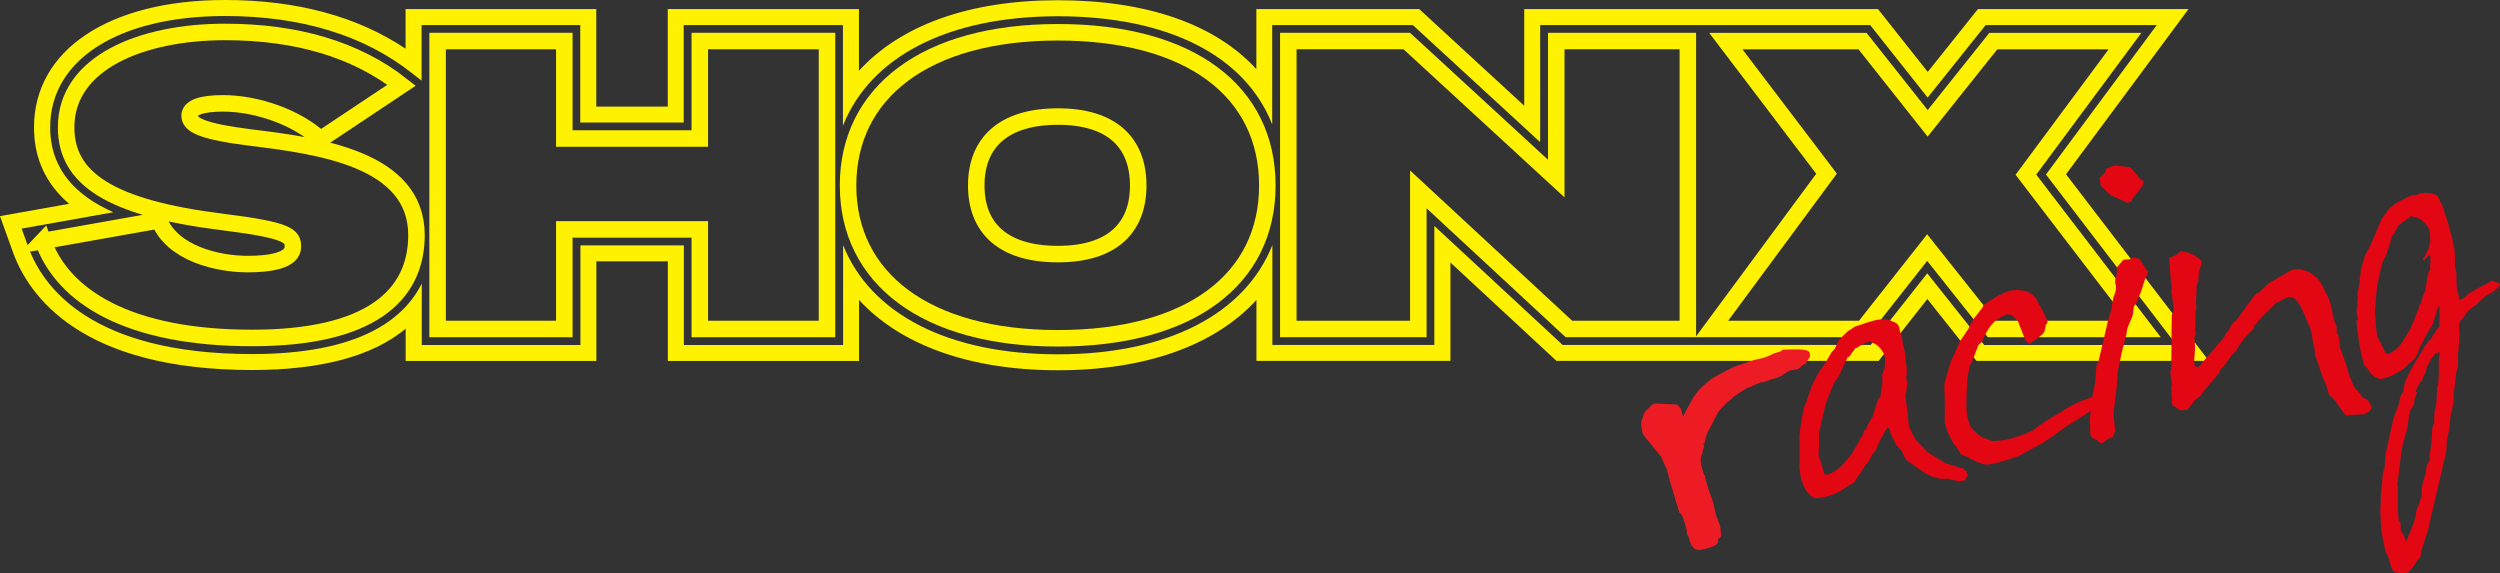
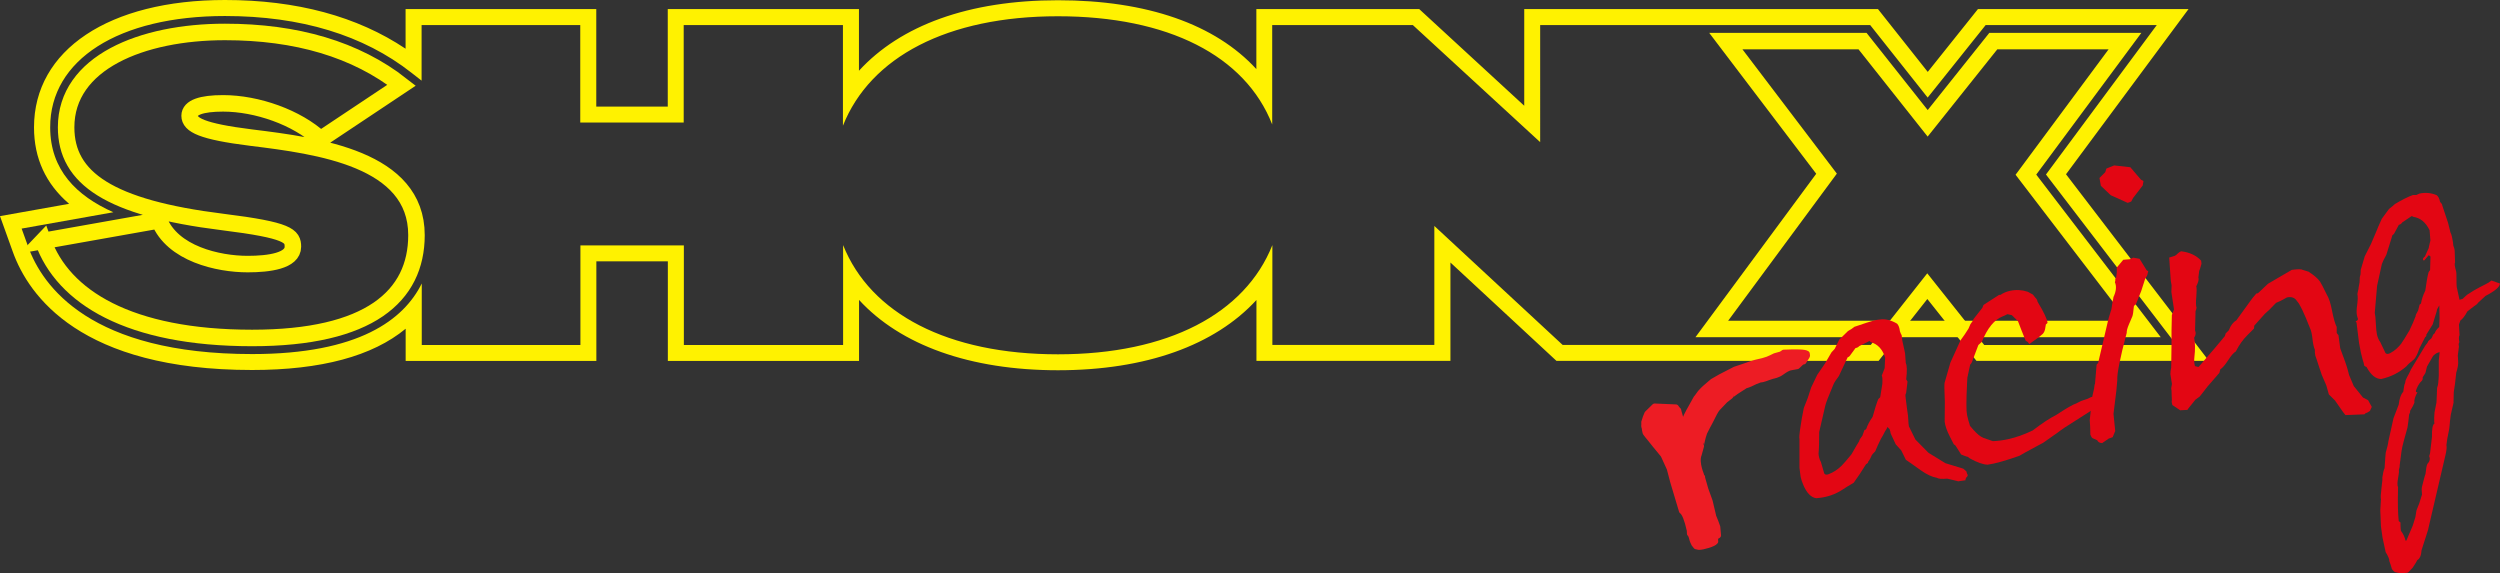
<svg xmlns="http://www.w3.org/2000/svg" id="Layer_2" data-name="Layer 2" viewBox="0 0 302.84 69.46">
  <rect x="0" y="0" width="302.84" height="69.46" fill="#333333" stroke="none" />
  <defs>
    <style> .cls-1 { stroke: #ed1c24; stroke-linecap: round; stroke-linejoin: round; stroke-width: .72px; } .cls-1, .cls-2 { fill: none; } .cls-3 { fill: #fff200; } .cls-4 { fill: #e30613; } .cls-2 { stroke: #fff200; stroke-miterlimit: 10; stroke-width: 2px; } .cls-5 { fill: #ed1c24; fill-rule: evenodd; } </style>
  </defs>
  <g id="_Слой_1" data-name="Слой 1">
    <g>
      <path class="cls-2" d="M5.2,29.19l14.07-2.5c1.61,4.05,7.15,5.3,10.73,5.3,2.62,0,5.48-.4,5.48-2.1,0-1.3-.48-2-8.52-3-13.71-1.7-18.95-5.3-18.95-11.46C8,7.58,17.18,3.87,27.25,3.87c8.64,0,15.85,2.1,21.4,6.45l-9.83,6.55c-2.86-2.65-7.69-4.35-11.8-4.35-2.62,0-4.05,.5-4.05,1.5,0,1.1,1.43,1.9,7.45,2.65,8.11,1,20.03,2.55,20.03,11.81,0,7.41-5.72,12.46-19.91,12.46-14.9,0-22.89-4.95-25.33-11.76Z" />
-       <path class="cls-2" d="M53.01,39.85V4.97h15.35v11.81h16.41V4.97h15.41V39.85h-15.41v-12.06h-16.41v12.06h-15.35Z" />
-       <path class="cls-2" d="M102.73,22.47c0-11.21,9.33-18.56,25.42-18.56s25.37,7.2,25.37,18.56-9.33,18.51-25.37,18.51-25.42-7.3-25.42-18.51Zm35.15,0c0-5.1-3.09-8.35-9.73-8.35s-9.89,3.2-9.89,8.35,3.24,8.31,9.89,8.31,9.73-3.25,9.73-8.31Z" />
-       <path class="cls-2" d="M188.52,4.97h15.94V39.85h-14.41l-18.24-16.91v16.91h-15.75V4.97h14.35l18.11,16.66V4.97Z" />
-       <path class="cls-2" d="M207.36,39.85l13.9-18.81-12.2-16.06h16.56l7.89,9.96,7.95-9.96h15.95l-12,16.18,14.31,18.69h-18.44l-7.83-9.86-7.77,9.86h-18.32Z" />
+       <path class="cls-2" d="M207.36,39.85l13.9-18.81-12.2-16.06h16.56l7.89,9.96,7.95-9.96h15.95l-12,16.18,14.31,18.69h-18.44h-18.32Z" />
      <path class="cls-3" d="M250.26,21.12l14.85-20.02h-25.51l-6.08,7.61-6.03-7.61h-42.85V12.81l-12.72-11.71h-19.73v7.27C147.22,2.95,138.95,.03,128.15,.03s-19.06,3.04-24.1,8.54V1.1h-23.16V12.91h-8.66V1.1h-23.1V5.9C43.27,1.98,35.92,0,27.25,0,13.2,0,4.12,6.06,4.12,15.43c0,3.75,1.43,6.84,4.25,9.26L0,26.18l1.55,4.32c1.92,5.35,8.24,14.32,28.98,14.32,8.37,0,14.6-1.68,18.61-5v3.9h23.1v-12.06h8.66v12.06h23.16v-7.39c5.03,5.48,13.45,8.52,24.1,8.52s19.01-3.03,24.04-8.51v7.37h23.5v-11.91l12.84,11.91h39.03l5.9-7.49,5.95,7.49h28.15l-17.3-22.6Zm-16.8,11.99l-6.84,8.67h-37.33l-15.54-14.41v14.41h-19.62v-12.09c-3.31,8.31-12.64,13.23-25.97,13.23s-22.72-4.92-26.03-13.23v12.1h-19.29v-12.06h-12.53v12.06h-19.22v-7.45c-2.16,4.37-7.6,8.55-20.54,8.55-19.55,0-25.41-8.17-27.15-13.04l-.78-2.16,11.11-1.98c-4.45-1.98-7.65-5.12-7.65-10.28C6.06,7.23,14.38,1.94,27.25,1.94c9.19,0,16.79,2.31,22.59,6.87l1.23,.96V3.04h19.22V14.84h12.53V3.04h19.29V15.23c3.31-8.33,12.66-13.26,26.03-13.26s22.7,4.78,25.97,13.11V3.04h17.04l15.42,14.18V3.04h39.98l6.96,8.78,7.02-8.78h20.73l-13.42,18.1,15.81,20.65h-23.29l-6.89-8.67Z" />
    </g>
    <path class="cls-4" d="M237.14,58.28l-1.26-.3c-.67,.06-1.09,.02-1.25-.1-.59-.1-1.25-.41-1.98-.93-1-.72-1.59-1.13-1.78-1.25l-.56-1.14-.67-.74-.58-1.24c-.05-.1-.07-.2-.07-.29l-.1-.32c-.11-.09-.19-.17-.23-.26-.11,.23-.22,.41-.32,.55-.17,.36-.34,.65-.49,.89l-.4,.84-.29,.68c-.21,.2-.34,.36-.41,.46-.15,.37-.3,.63-.44,.78,.02,.11-.07,.22-.27,.33l-.76,1.19-.73,1.05c-.62,.36-1.06,.63-1.29,.79-.95,.64-2.03,1-3.25,1.08-.63-.09-1.17-.64-1.59-1.67-.14-.33-.24-.64-.3-.92l-.14-1.1v-3.48c-.04-.15-.02-.51,.06-1.07,.14-1.01,.3-1.91,.47-2.7l.46-1.16,.43-1.32,.73-1.52,.93-1.36,.8-1.37c.15-.15,.28-.29,.39-.42l.54-1.11,1.07-1.05c.35-.19,.6-.36,.77-.51,1.25-.43,2.04-.68,2.36-.76l.36-.08,.4-.05c.64-.09,1.33,.08,2.06,.51,.18,.19,.29,.5,.34,.92,.07,.21,.14,.37,.21,.47l.08,.67,.33,1.5,.09,1.21c.15,.29,.17,.94,.05,1.97,.07,.1,.12,.19,.16,.27l-.17,1.4c-.07,.09-.1,.24-.07,.46,.14,1.18,.23,1.82,.25,1.93,.04,.17,.06,.45,.08,.82s.04,.65,.08,.82l.79,1.6,1.58,1.6,2.05,1.26,2.16,.66,.38,.33c.04,.2,.1,.34,.16,.44,0,.11-.05,.2-.15,.27-.09,.13-.13,.25-.12,.37-.33,.05-.64,.09-.93,.13m-9.21-12.81l.35-.9,.06-1.28c-.31-1-.89-1.63-1.74-1.87-.06-.08-.12-.12-.16-.14l-1.23,.61c-.13,.14-.28,.22-.46,.24l-.71,.97c-.09,.09-.17,.14-.24,.15l-1.07,2.28c-.34,.44-.56,.78-.66,1.03-.59,1.38-.91,2.23-.98,2.54l-.74,3.2c0,1.16-.02,2.03-.08,2.61,.01,.16,.03,.3,.06,.43,.05,.22,.12,.42,.23,.6l.4,1.38c.1,.16,.28,.19,.53,.09,.57-.21,1.1-.56,1.58-1.03,.24-.24,.64-.7,1.2-1.39l.49-.86,.45-.75c-.02-.09,.11-.3,.37-.63l.26-.7c.09,0,.16-.04,.21-.12,.15-.46,.41-.95,.77-1.46,.28-1.02,.51-1.74,.69-2.16,.07-.08,.15-.16,.23-.22l.26-1.63c.03-.58,0-.91-.08-1.01" />
    <path class="cls-4" d="M254.11,47.85l-.04-.02c.24-.17,.48-.27,.71-.33,.13-.03,.25-.04,.37-.04l.36,.4c-.09,.32-.19,.52-.31,.61l-.45,.27c-.19,.18-.3,.33-.35,.45-.25,.1-.43,.15-.55,.15-.1,.07-.15,.12-.17,.17l-3.57,2.28c-.43,.3-.73,.51-.89,.64l-1.27,.89s-.09,.05-.21,.15c-.12,.09-.19,.14-.21,.15l-.86,.46c-1.14,.61-1.82,.99-2.04,1.13-1.69,.6-2.98,.96-3.86,1.08-.55-.02-1.27-.27-2.15-.76-.19-.16-.32-.24-.39-.22-.32-.11-.54-.2-.67-.26l-.68-1.08c-.11-.07-.17-.12-.21-.16l-.47-.92c-.36-.7-.57-1.3-.63-1.81,.02-1.46,.03-2.26,.02-2.39-.06-1.42-.07-2.19-.03-2.32l.7-2.44,1.22-2.69,.52-.73,.46-.71,.23-.53c.23-.3,.35-.5,.35-.59l1.1-1.4c.07-.22,.13-.35,.19-.38l1.83-1.18c.07,0,.12,0,.17,0,.34-.23,.72-.4,1.16-.49,.72-.16,1.43-.12,2.14,.11l.62,.34,.33,.41c.14,.13,.22,.28,.24,.46,.78,1.29,1.18,2.14,1.21,2.57-.09,.09-.16,.15-.2,.18l-.09,.53c-.04,.24-.13,.44-.28,.61-.23,.19-.4,.32-.49,.41l-1.15,.83c-.1-.14-.16-.23-.2-.26l-.24-.15-.53-1.32-.4-1.04-.74-.73-.54-.12c-.31,.16-.5,.25-.59,.27-1,.4-1.84,1.43-2.5,3.07l-.43,.4-.8,2.12c-.08,.13-.15,.22-.19,.25l-.34,1.58-.04,.76c-.1,2.03-.1,3.28,0,3.76,.09,.41,.21,.85,.36,1.32l.37,.43c.48,.55,.9,.89,1.25,1.02l1.14,.4c.61-.02,1.23-.1,1.86-.24,.96-.21,1.95-.56,2.98-1.06,1.17-.89,2.09-1.5,2.77-1.83,.87-.58,1.59-1.01,2.14-1.29,.13-.03,.44-.18,.93-.44l.83-.28c.27-.15,.43-.22,.5-.21,.39-.09,.61-.16,.67-.21" />
    <path class="cls-4" d="M254.07,44.04l.07,.02,1.22-5.22c0-.07,.14-.53,.41-1.39l.14-.92c.03-.1,.05-.2,.07-.32l.03-.18v-.03c.34-.71,.4-1.32,.18-1.81,.05-.1,.06-.23,.05-.39,.01-.05,.05-.1,.1-.16l.08-.6s0-.07,0-.14v-.2c-.03-.2-.01-.32,.05-.35l.73-.88c.09-.02,.35-.04,.8-.07l.4-.19,.78,.14,.85,1.38,.2,.13-.13,.5-.25,.43-.47,1.46-.64,1.6c-.12,.07-.21,.16-.25,.26-.06,.65-.12,1.05-.18,1.2l-.43,1.01c-.18,.42-.27,.76-.26,1.01-.81,3.05-1.19,4.96-1.14,5.72l-.11,1.25-.35,2.84,.21,2.07-.31,.75-.48,.17-.8,.55c-.3-.02-.5-.14-.59-.35l-.57-.25c-.08-.05-.17-.19-.26-.42-.01-.79-.04-1.38-.08-1.76l.32-2.9c.02-.14,.09-.45,.21-.93,.02-.1,.04-.23,.05-.39,0-.04,.01-.11,.06-.18l.18-2.15c0-.11,.02-.21,.07-.29m5.62-22.12l-.09,.53-1.17,1.52c-.06,.13-.14,.27-.22,.42-.16,.08-.31,.13-.44,.16l-2.04-.92-1.2-1.14-.17-.95,.7-.7,.14-.44,.94-.38,1.96,.22,1.28,1.5c.13,.08,.24,.14,.31,.17" />
    <path class="cls-4" d="M263.15,49.06c-.08-.26-.1-.45-.06-.57l-.02-.54c-.01-.57-.03-.87-.06-.91l.09-.53-.19-1.19c0-.28,.04-.53,.1-.77l.04-2.81v-1.71s.04-1.88,.04-1.88l.26-.67-.32-2.11,.03-.79c-.08-.39-.12-.68-.12-.86l-.17-2.52,.67-.21c.07-.02,.18-.1,.35-.27,.17-.16,.31-.25,.42-.28,1.03,.12,1.84,.5,2.43,1.14l.04,.37c-.14,.51-.23,.8-.28,.88-.05,.42-.08,.69-.1,.81,.09,.19,0,.54-.25,1.04,.06,.26,.05,.7,0,1.3-.06,.61-.05,1.05,.03,1.32-.04,.21-.09,.34-.12,.37l-.06,2.37c.13,.27,.09,.56-.11,.88,.13,.61,.14,1.39,.03,2.35-.05,.42-.02,.78,.07,1.08l.43,.11,1.99-2.31,1.19-1.42c.06-.15,.09-.26,.1-.33l.39-.39c.23-.6,.53-.99,.9-1.19,.7-.97,1.28-1.78,1.76-2.43l.24-.32c.22-.25,.36-.42,.43-.51l.2-.04,1.22-1.15,2.88-1.68c.75-.1,1.18-.1,1.3,0l.73,.22c.66,.43,1.12,.82,1.39,1.2,.13,.2,.41,.73,.83,1.6,.25,.4,.46,1.06,.63,1.96,.18,.91,.36,1.55,.56,1.94v.72c.09,.14,.16,.22,.21,.26,.12,.88,.2,1.43,.22,1.62,.48,1.26,.78,2.11,.89,2.54l.18,.68,.57,1.34,1.12,1.39,.61,.31,.45,.82-.23,.49c-.24,.17-.42,.26-.55,.29l-.11,.12-2.3,.09c-.13-.18-.22-.29-.28-.35l-.99-1.42-.74-.73-.31-1.09-.55-1.28-.3-.89c-.28-.87-.44-1.35-.48-1.43-.05-.24-.07-.49-.06-.74-.13-.29-.23-.74-.29-1.33-.06-.58-.17-1.02-.32-1.33-.72-1.85-1.24-2.92-1.55-3.21-.25-.42-.66-.57-1.22-.45-.57,.33-1.01,.55-1.32,.66-.59,.63-1.04,1.07-1.35,1.32l-1.29,1.44c-.01,.16-.02,.28-.03,.35l-.79,.79c-.54,.53-1.01,1.19-1.41,1.98-.26,.15-.58,.51-.94,1.08-.37,.57-.68,.93-.94,1.08l-.11,.43-1.42,1.64-.96,1.23-.53,.39-.83,1.03-.13,.2-.88,.05-.92-.62Z" />
    <path class="cls-4" d="M294.15,64.11l-.81,2.53c-.04,.64-.22,1.05-.52,1.21-.13,.26-.22,.41-.27,.47l-.28,.44-.53,.56-.12,.06c-.29,.02-.53,.05-.73,.09l-.79-.17c-.14-.1-.25-.23-.35-.36-.1-.37-.21-.7-.32-.99,.03-.19-.12-.54-.44-1.07l-.38-1.76-.19-1.36-.08-1.93,.08-1.35c-.05-.15-.03-.62,.07-1.41,.09-.66,.12-1.07,.1-1.25,.07-.49,.16-.87,.27-1.12,.07-1.04,.11-1.66,.14-1.87,.17-.56,.28-1.02,.32-1.37l.62-2.8,.63-1.64c.09-.75,.27-1.27,.55-1.55l.13-.81c.1-.25,.15-.42,.13-.51l.18-.41c.24-.44,.41-.77,.5-1l1.73-2.87c.2-.22,.32-.41,.36-.55l.4-.36c.1-.18,.16-.32,.18-.41,.12-.09,.19-.17,.22-.22,.05-.19,.22-.44,.53-.73l.04-1.07-.03-1.53-.1,.16c-.15,.24-.22,.4-.2,.49l-.5,1.64c-.32,.5-.58,.92-.78,1.26,.04,.1,0,.2-.14,.3l-.67,1.31c-.12,.3-.2,.51-.24,.63-.18,.41-.34,.65-.45,.75-.46,.37-.76,.64-.88,.81-.88,.78-1.9,1.3-3.08,1.56-.66,0-1.25-.48-1.78-1.46-.12-.04-.21-.09-.27-.15l-.08-.36-.11-.35-.22-.88-.22-1.15-.31-2.5c-.06-.06-.09-.11-.1-.15,.15-.03,.25-.12,.28-.27-.05-.15-.1-.3-.13-.45-.06-.28-.05-.71,.03-1.27,.08-.57,.09-.99,.03-1.27,0-.04,.01-.17,.07-.39,.06-.22,.08-.35,.07-.39l.12-.68,.03-.62,.09-.36,.02-.52,.49-1.65,.74-1.46,.61-1.43c.18-.43,.29-.68,.31-.75l.41-.91,.87-1.18c.33-.25,.57-.45,.72-.6,.84-.5,1.57-.87,2.18-1.09h.41s.37-.17,.37-.17c.72-.16,1.41-.09,2.09,.19,.19,.14,.33,.41,.41,.8,0,.02,.05,.08,.14,.17,.09,.09,.13,.2,.14,.31l.69,2.07,.29,1.17c.07,.12,.13,.29,.18,.51,.1,.48,.16,.84,.17,1.09,.1,.25,.15,.44,.16,.58l.05,1.46c-.09,.13-.04,.49,.13,1.07,.02,.02,.04,.32,.04,.89,0,.58,.01,.91,.03,1l.34,1.56s.17-.07,.38-.12c.35-.35,.59-.55,.69-.59l.66-.42,.7-.39,.71-.36c.27-.13,.51-.28,.72-.46l1.03,.36c0,.41-.59,.91-1.75,1.51l-.88,.81c-.1,.16-.28,.31-.52,.45l-.79,.61c-.29,.54-.57,.91-.85,1.11l-.17,.48,.07,1.28c-.1,.18-.1,.47-.02,.86-.09,.11-.11,.29-.05,.52l-.14,1.09c.03,.33,.04,.55,.04,.64,.04,.38-.04,.86-.23,1.45-.1,1.02-.2,1.81-.3,2.35l-.03,1.3-.33,1.44-.1,.8-.05,.56c-.03,.3-.05,.49-.08,.56-.16,.74-.26,1.32-.3,1.74,.06,.26,.02,.69-.13,1.29l-2.08,8.92Zm-3.24-22.54c.14-.19,.46-.7,.96-1.54l.42-.91,.33-.82c-.02-.09,.08-.31,.3-.68l.18-.72s.1-.06,.17-.14c.08-.49,.25-1.01,.52-1.55,.14-1.03,.27-1.78,.4-2.24,.07-.11,.13-.19,.18-.25l.05-1.65s-.06-.03-.21-.16l-.54,.63c-.09,.02-.14,0-.15-.07-.05-.12,.03-.25,.22-.39l.46-1.02c0-.07,.08-.38,.21-.93l-.1-1.24c-.46-.95-1.11-1.49-1.96-1.62-.08-.05-.15-.08-.22-.09l-1.13,.76c-.1,.16-.24,.26-.41,.29l-.58,1.08c-.07,.08-.14,.14-.2,.18l-.74,2.38c-.25,.44-.43,.81-.54,1.11-.32,1.48-.51,2.36-.58,2.65l-.28,3.27c.06,.28,.11,.72,.13,1.3,.03,.59,.07,1.02,.13,1.3,.08,.37,.22,.69,.42,.97l.62,1.3c.12,.13,.3,.14,.55,.02,.53-.28,1-.68,1.41-1.23m3.67,11.35c-.02-.95,.08-1.48,.3-1.6-.03-.06-.04-.31-.03-.75l.04-.62,.21-1.07s.04-.12,.04-.42l.06-1.45c.08-.25,.13-.45,.14-.61l.06-.8v-1.88s.11-1.05,.11-1.05c-.26,.04-.53,.18-.79,.45l-.74,1.29-.2,.79-.33,.52c.03,.15,0,.3-.11,.43-.23,.21-.43,.5-.59,.88-.09,.2-.13,.35-.11,.43,.01,.06,.07,.08,.18,.06-.29,.52-.42,.95-.37,1.28-.12,.3-.29,.63-.53,1,.04,.08,0,.23-.11,.43-.07,.7-.14,1.23-.2,1.58l-.46,1.67c-.13,.46-.21,.86-.26,1.18l-.23,1.76s.02,.13-.03,.28c-.05,.15-.07,.23-.06,.25,.03,.13,0,.47-.1,1.01-.1,.54-.09,.9,0,1.06-.05,1.86-.02,3.23,.08,4.11,.08,.07,.15,.13,.21,.16,0,.43,.02,.77,.05,1.01,.29,.39,.48,.79,.57,1.21l.1-.02,.77-1.81,.32-1.03,.13-.81,.35-.89,.32-1.03c-.05-.44-.05-.76,0-.95,.23-.94,.37-1.45,.42-1.52,.07-.7,.15-1.11,.24-1.25,.28-.29,.35-.6,.21-.93l.1-.33,.24-2.03Z" />
    <path class="cls-5" d="M206.19,57.79c-.06-.05-.82-1.76-.41-2.75l.28-1.02c-.04-.05,.16-1.02,.38-1.62,.08-.21,.63-1.22,.73-1.41,.4-.75,.56-1.23,.95-1.64l.86-.9,.62-.48c.01-.07,.59-.49,.76-.6l.98-.63c0-.09,.16-.02,.71-.28l.5-.24c.07-.04,.45-.15,.55-.23,.64-.06,.81-.23,1.59-.46,.18-.05,.64-.11,1.11-.45,.46-.34,.82-.53,1.07-.58,.46-.08,.73-.13,.83-.15l.56-.53,.21-.04,.4-.63c.04-.06,.04-.17,0-.31-.23-.17-1.16-.21-2.79-.13-.06,.05-.16,.12-.31,.21l-.75,.21c-.74,.35-.84,.48-2.4,.81-.2,.04-.7,.24-1.25,.42l-1.17,.39-1.77,.91-.96,.55-.55,.47c-.19,.16-.47,.37-.95,.9-.08,.09-.32,.48-.48,.64l-.55,.99c-.51,.92-.81,1.38-.9,2.14l-.1,.79c-.2-.48-.26-.79-.34-1.24-.09-.57-.27-.96-.3-1.22-.12-.1-.22-.22-.29-.35l-2.57-.11-.89,.87c-.13,.27-.26,.63-.38,1.06,.02,.1,.02,.25,0,.47,.06,.14,.09,.3,.1,.48l.07,.3,.25,.33,.29,.35c.27,.35,.81,1.02,1.63,2.01l.75,1.64,.42,1.6,1.06,3.54c.34,.23,.65,1.01,.95,2.35l.02,.4c.12,.1,.22,.34,.3,.72,.02,.08,.09,.26,.22,.52l.24,.3,.34,.07c.24,0,.6-.08,1.08-.22,.48-.15,.78-.29,.89-.44-.03-.12-.02-.31,.02-.56,.06-.04,.17-.09,.32-.18l-.09-1.01s-.46-1.28-.5-1.33l-.42-1.78-.52-1.44-.42-1.47Z" />
    <path class="cls-1" d="M206.19,57.79c-.06-.05-.82-1.75-.41-2.74l.28-1.02c-.04-.05,.16-1.02,.38-1.62,.08-.21,.63-1.22,.73-1.41,.4-.75,.56-1.23,.95-1.64l.86-.9,.62-.48c.01-.07,.59-.49,.76-.6l.98-.63c0-.09,.16-.02,.71-.28l.5-.24c.07-.04,.45-.15,.55-.23,.64-.06,.81-.23,1.59-.46,.18-.05,.64-.11,1.11-.45,.46-.34,.82-.53,1.07-.58,.46-.08,.73-.13,.83-.15l.56-.53,.21-.04,.4-.63c.04-.06,.04-.17,0-.31-.23-.17-1.16-.21-2.79-.13-.06,.05-.16,.12-.31,.21l-.75,.21c-.74,.35-.84,.48-2.4,.81-.2,.04-.7,.24-1.25,.42l-1.17,.39-1.77,.91-.96,.55-.55,.47c-.19,.17-.47,.37-.95,.91-.08,.09-.32,.48-.48,.64l-.55,.99c-.51,.92-.81,1.38-.9,2.14l-.1,.79c-.2-.48-.26-.79-.34-1.24-.09-.57-.27-.96-.3-1.22-.12-.1-.22-.22-.29-.35l-2.57-.11-.89,.87c-.13,.27-.26,.63-.38,1.06,.02,.1,.02,.25,0,.47,.06,.14,.09,.3,.1,.48l.07,.3,.25,.33,.29,.35c.27,.35,.81,1.02,1.63,2.01l.75,1.64,.42,1.6,1.06,3.54c.34,.23,.65,1.01,.95,2.35l.02,.4c.12,.1,.22,.34,.3,.72,.02,.08,.09,.26,.22,.52l.24,.3,.34,.07c.24,0,.6-.08,1.08-.22,.48-.15,.78-.29,.89-.44-.03-.12-.02-.31,.02-.56,.06-.04,.17-.09,.32-.18l-.09-1.01s-.46-1.28-.5-1.33l-.42-1.78-.52-1.44-.42-1.47Z" />
  </g>
</svg>